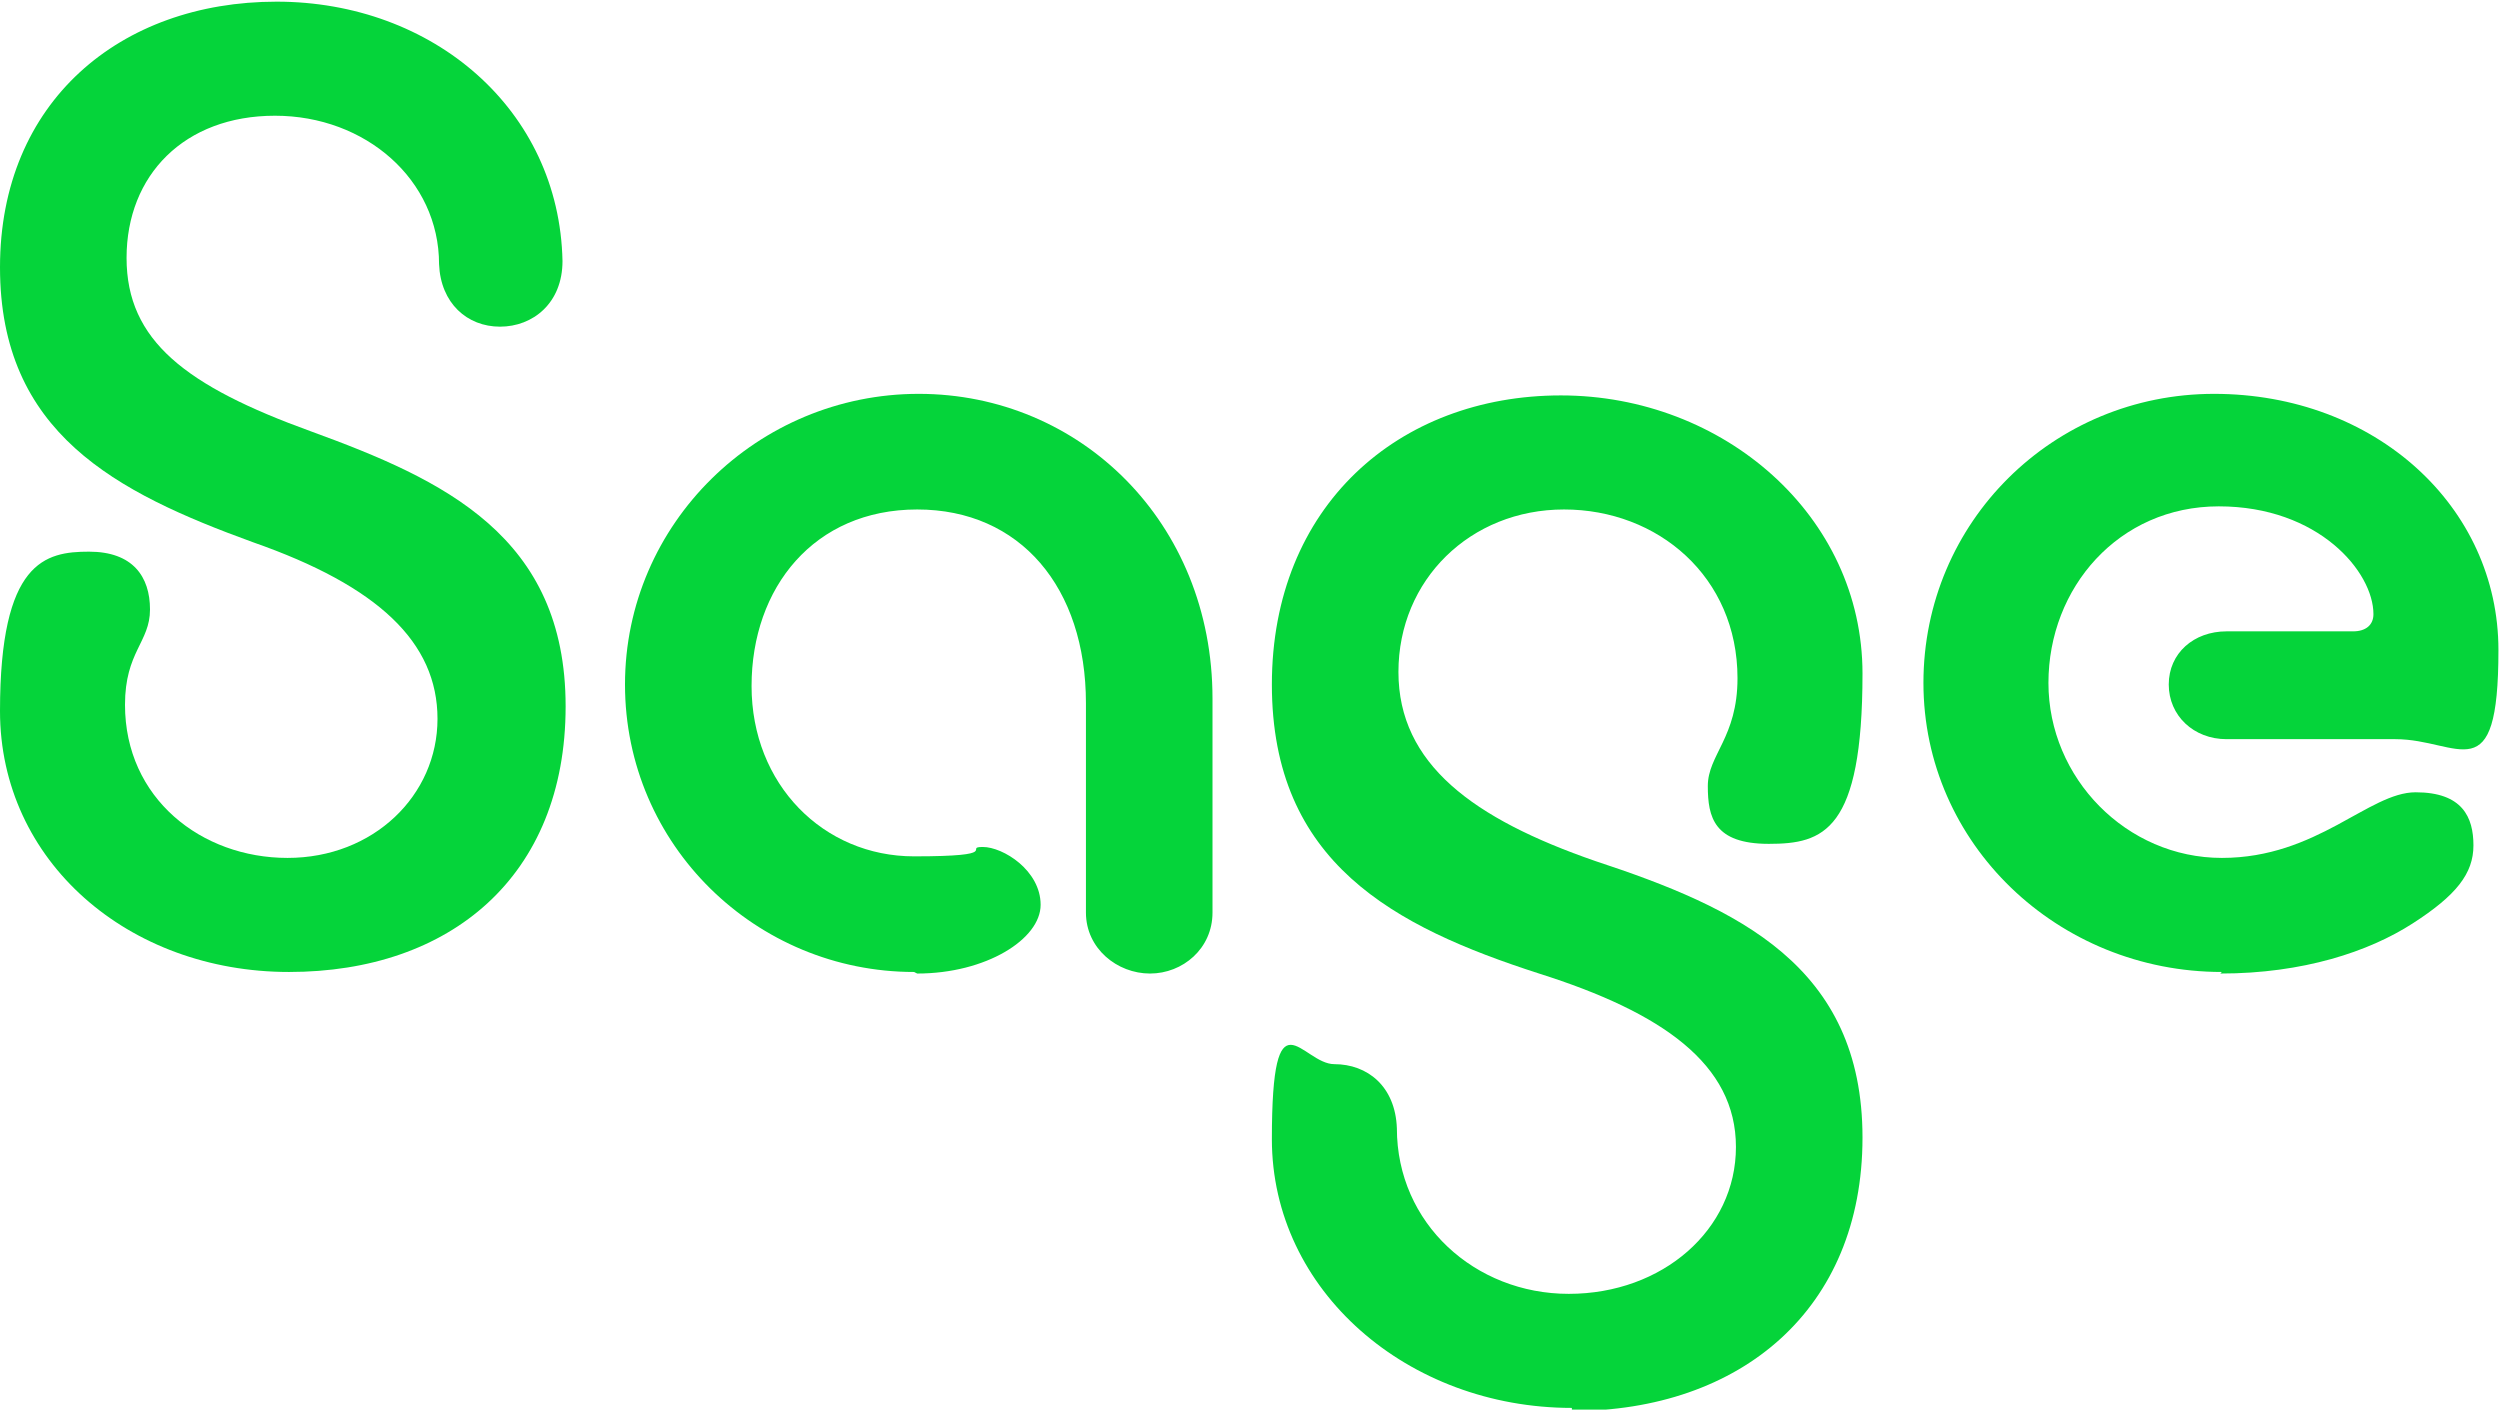
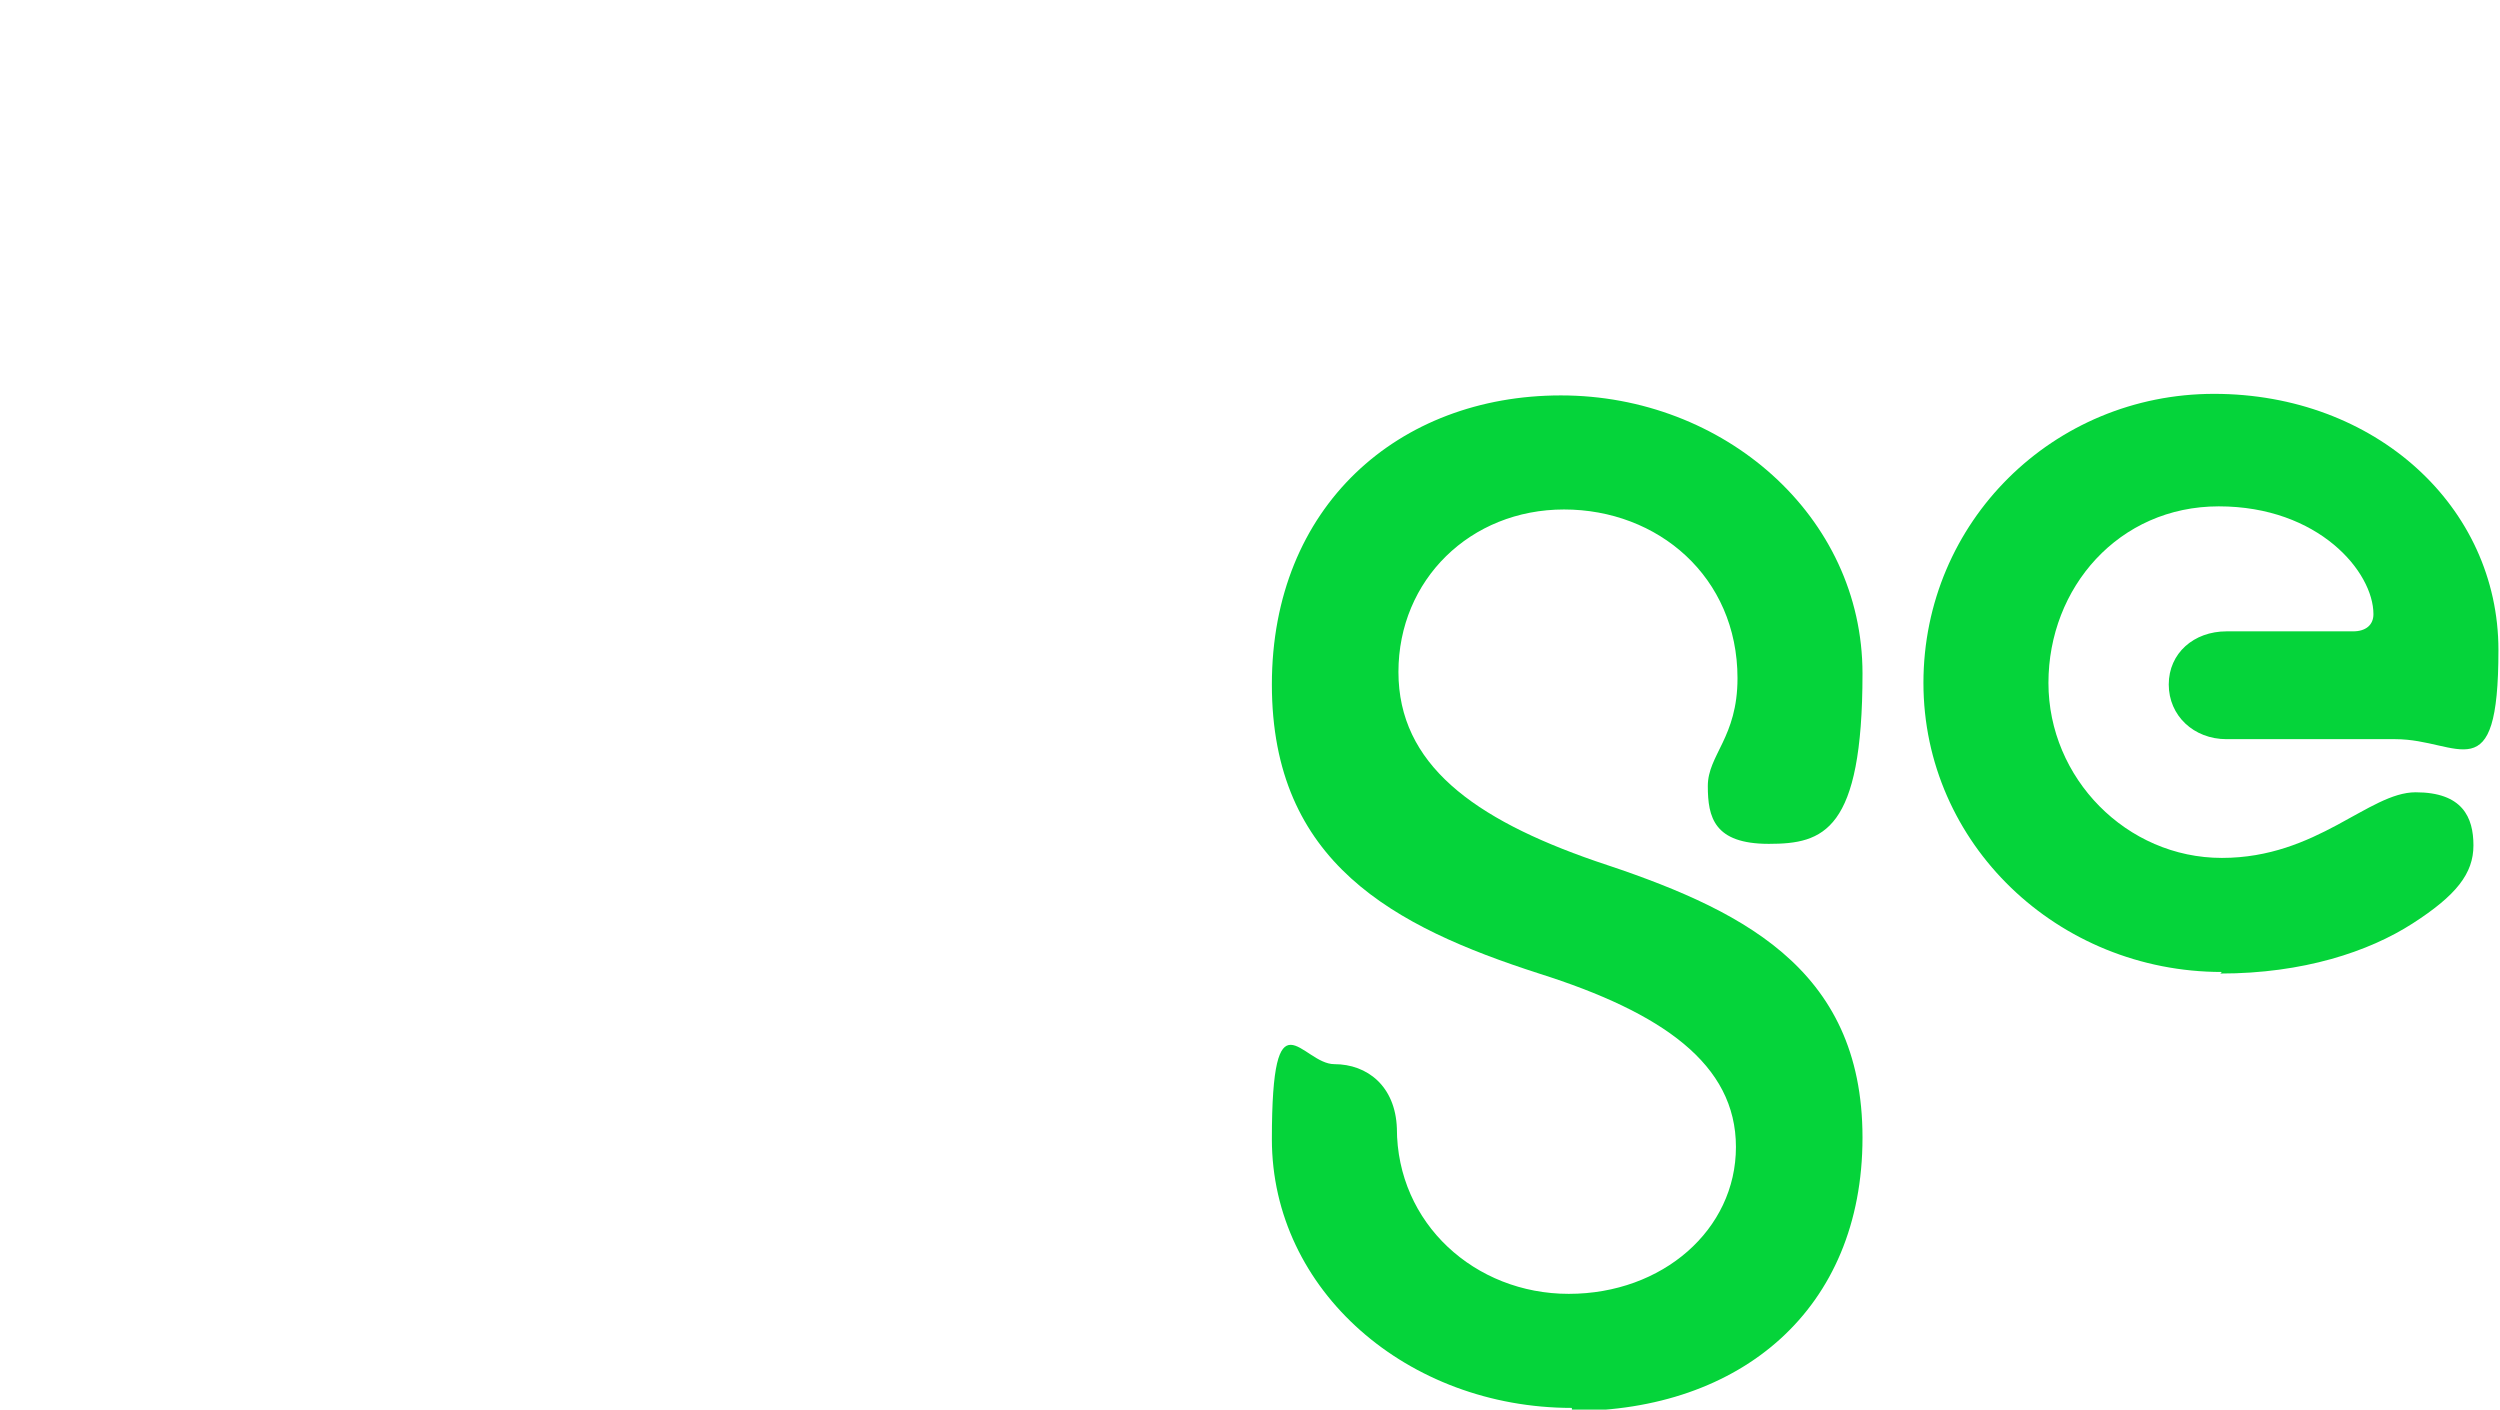
<svg xmlns="http://www.w3.org/2000/svg" id="AW" width="56.4mm" height="31.8mm" version="1.1" viewBox="0 0 160 90">
  <defs>
    <style>
      .st0 {
        fill: #05d43a;
      }
    </style>
  </defs>
  <g id="LOGOS">
-     <path class="st0" d="M17.7,0C27.7,0,35.8,6.9,36,16.6c0,2.7-1.9,4.2-4,4.2s-3.8-1.5-3.9-4c0-5.4-4.7-9.5-10.5-9.5s-9.5,3.8-9.5,9.1,3.8,8.2,11.8,11.1c8.5,3.1,16.3,6.7,16.3,17.6s-7.4,17-17.7,17S0,55,0,45.4s2.9-10.2,5.7-10.2,3.9,1.6,3.9,3.7-1.6,2.7-1.6,6.1c0,6,4.9,9.8,10.4,9.8s9.6-4,9.6-8.9-3.8-8.5-11.8-11.3C7.4,31.4,0,27.6,0,17S7.7,0,17.7,0h0Z" />
-     <path class="st0" d="M58.5,62.1c-10.1,0-18.5-8.1-18.5-18.4s8.5-18.6,18.8-18.6,18.8,8.2,18.8,19.5v13.7c0,2.3-1.9,3.9-4,3.9s-4.1-1.6-4.1-3.9v-13.4c0-7.4-4.2-12.4-10.8-12.4s-10.6,5-10.6,11.3,4.6,10.9,10.4,10.9,3.1-.6,4.4-.6,3.7,1.5,3.7,3.7-3.5,4.4-7.9,4.4h0Z" />
    <path class="st0" d="M100.6,90c-10.5,0-19.2-7.5-19.2-17.2s1.9-4.8,4-4.8,3.9,1.4,4,4.1c0,6.1,5,10.6,11,10.6s10.7-4.1,10.7-9.4-4.7-8.6-12.6-11.1c-9.3-3-17.1-7.1-17.1-18.5s8.1-18.5,18.5-18.5,19.3,7.7,19.3,17.8-2.5,10.9-6,10.9-3.9-1.7-3.9-3.7,1.9-3.1,1.9-6.9c0-6.5-5.1-10.8-11.1-10.8s-10.6,4.5-10.6,10.4,4.8,9.4,12.6,12.1c9.1,3,17.1,6.7,17.1,17.7s-7.8,17.5-18.6,17.5h0Z" />
    <path class="st0" d="M142.2,62.1c-10.5,0-19.1-8.2-19.1-18.5s8.3-18.5,18.6-18.5,18.2,7.2,18.2,16.4-2.5,5.7-6.6,5.7h-10.8c-2.1,0-3.7-1.5-3.7-3.5s1.6-3.4,3.7-3.4h8.1c.8,0,1.3-.4,1.3-1.1,0-2.7-3.5-6.9-9.9-6.9s-10.9,5.2-10.9,11.3,5,11.2,11.1,11.2,9.4-4.2,12.4-4.2,3.7,1.6,3.7,3.4-1.1,3.2-3.9,5c-2.8,1.8-7,3.2-12.3,3.2h0Z" />
  </g>
</svg>